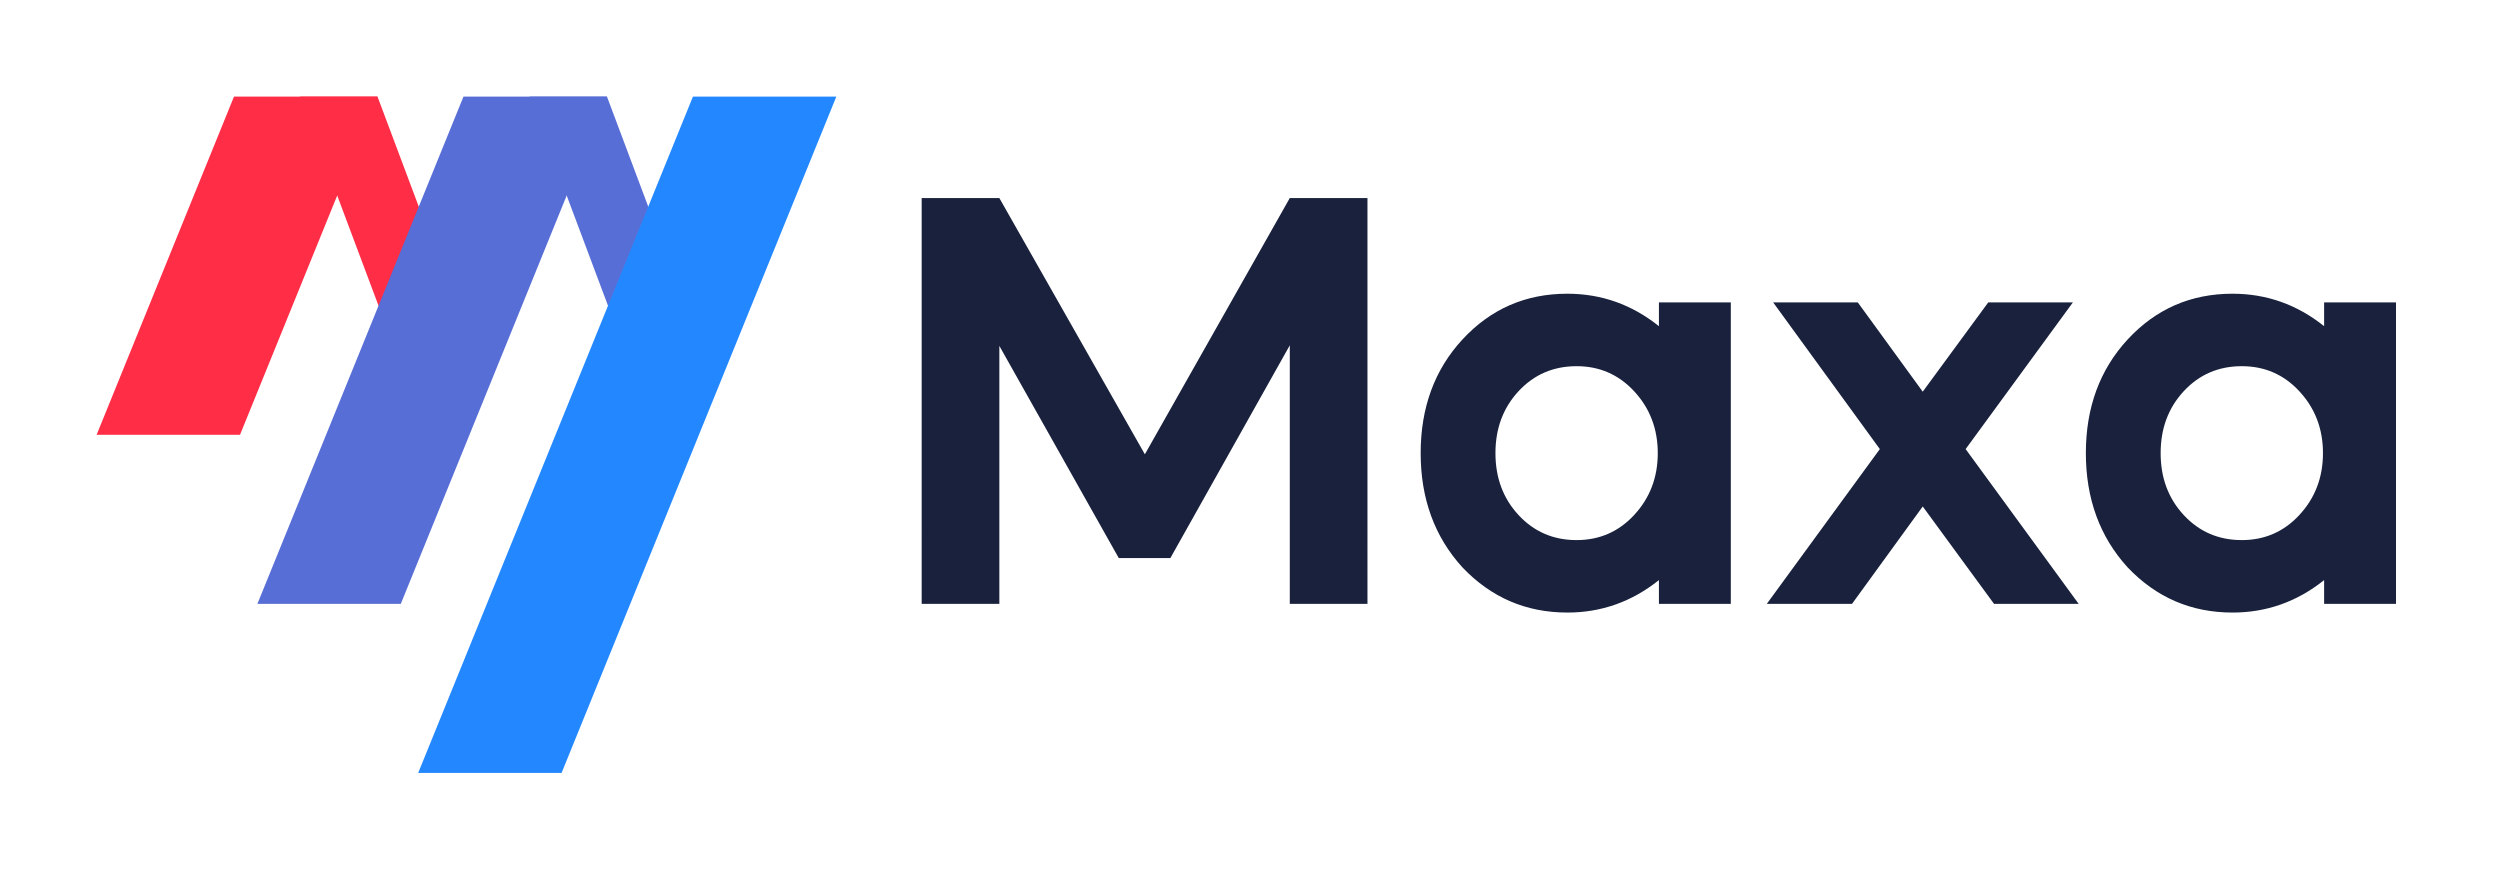
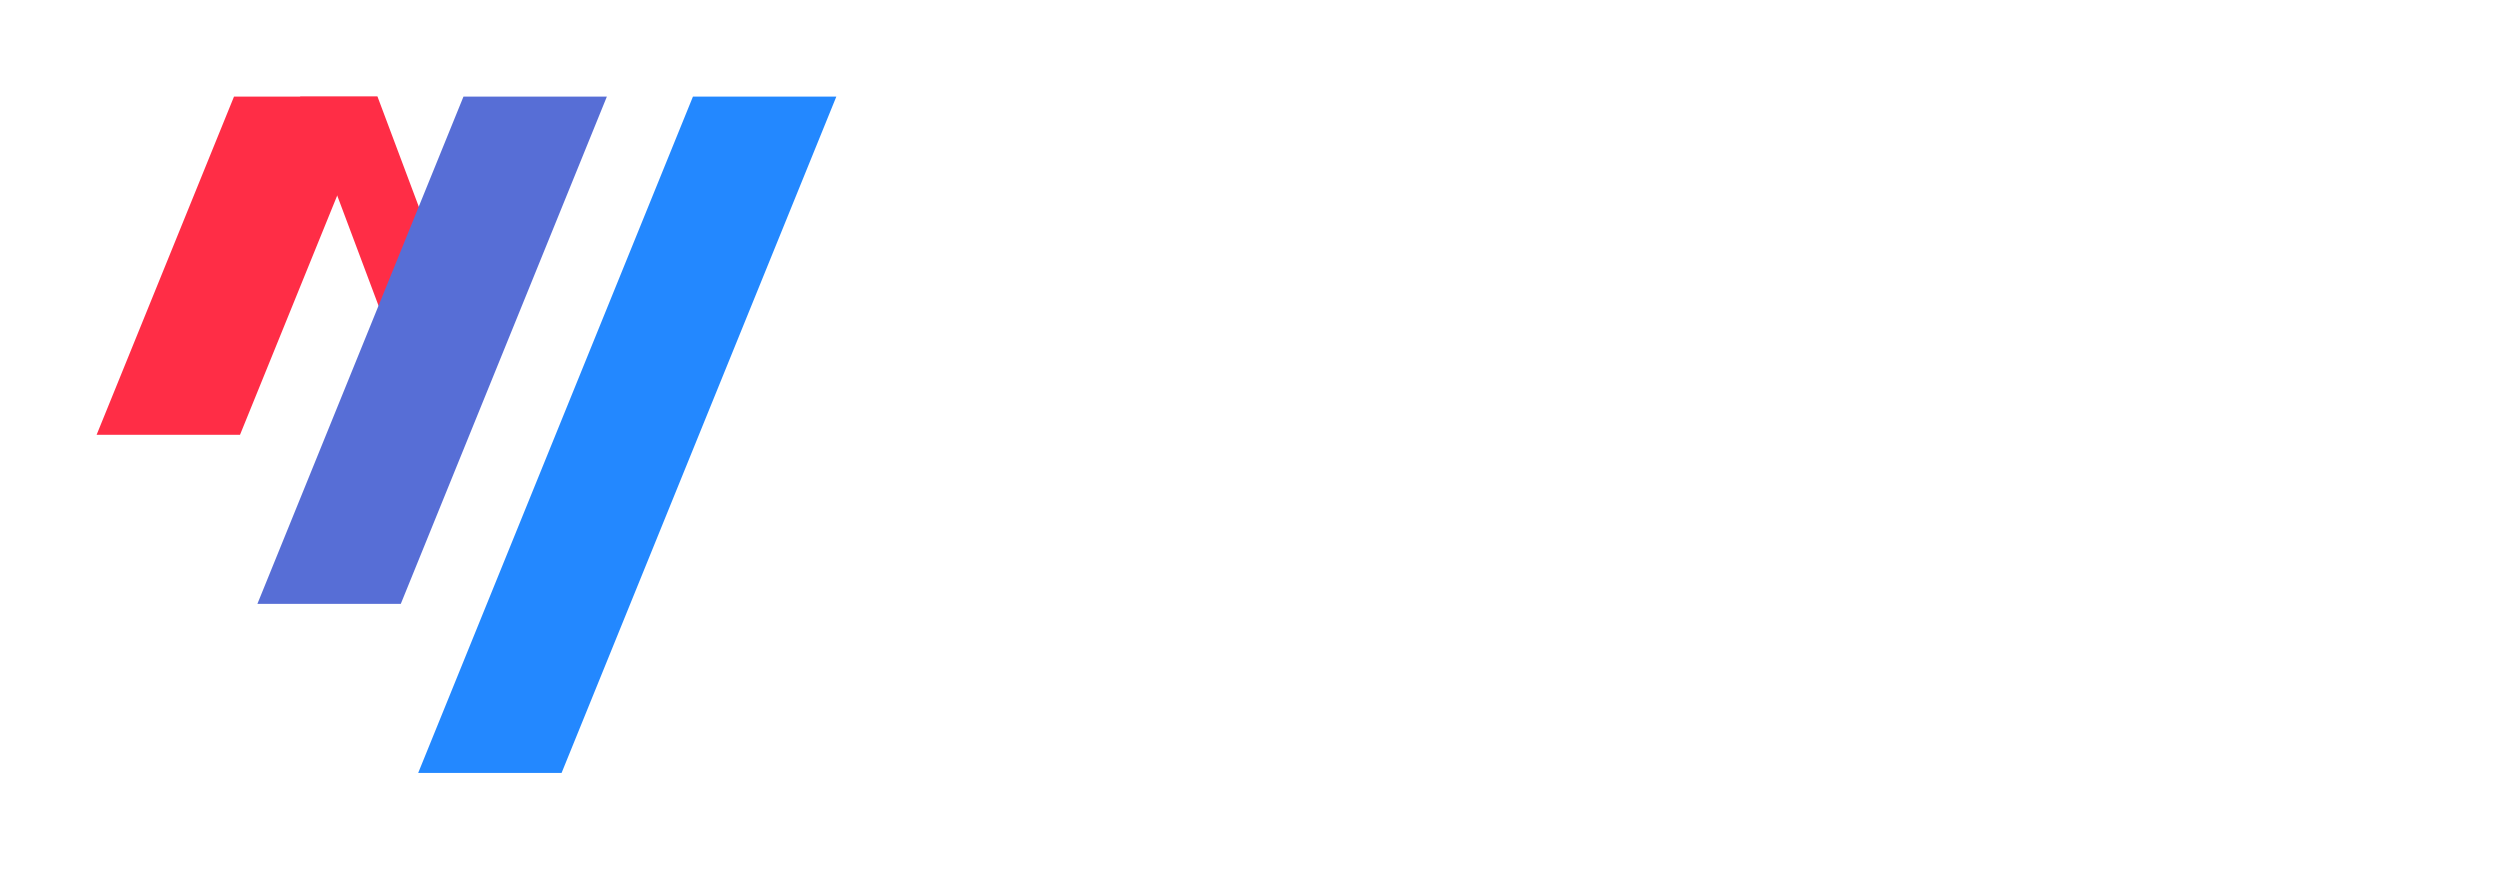
<svg xmlns="http://www.w3.org/2000/svg" width="828" height="288" viewBox="0 0 828 288" fill="none">
-   <path d="M739.413 97.28c11.264 0 21.376 3.584 30.336 10.752v-7.872h23.808V200h-23.808v-7.872c-8.96 7.168-19.072 10.752-30.336 10.752-13.696 0-25.28-4.992-34.752-14.976-9.216-10.112-13.824-22.72-13.824-37.824s4.608-27.648 13.824-37.632c9.344-10.112 20.928-15.168 34.752-15.168Zm22.08 32.256c-5.12-5.504-11.456-8.256-19.008-8.256-7.68 0-14.08 2.752-19.2 8.256-5.12 5.504-7.68 12.352-7.68 20.544s2.56 15.04 7.68 20.544c5.12 5.504 11.52 8.256 19.2 8.256 7.552 0 13.888-2.752 19.008-8.256 5.248-5.632 7.872-12.48 7.872-20.544s-2.624-14.912-7.872-20.544ZM660.426 200l-23.616-32.256L613.386 200h-28.224l37.44-51.264-35.328-48.576h28.032l21.504 29.568 21.696-29.568h28.032l-35.52 48.576L688.458 200h-28.032ZM519.101 97.28c11.264 0 21.376 3.584 30.336 10.752v-7.872h23.808V200h-23.808v-7.872c-8.96 7.168-19.072 10.752-30.336 10.752-13.696 0-25.28-4.992-34.752-14.976-9.216-10.112-13.824-22.72-13.824-37.824s4.608-27.648 13.824-37.632c9.344-10.112 20.928-15.168 34.752-15.168Zm22.08 32.256c-5.12-5.504-11.456-8.256-19.008-8.256-7.68 0-14.08 2.752-19.2 8.256-5.12 5.504-7.68 12.352-7.68 20.544s2.56 15.04 7.68 20.544c5.12 5.504 11.52 8.256 19.2 8.256 7.552 0 13.888-2.752 19.008-8.256 5.248-5.632 7.872-12.48 7.872-20.544s-2.624-14.912-7.872-20.544ZM330.986 200h-25.728V65.6h25.728l48.192 84.864 48-84.864h25.728V200h-25.728v-85.632l-39.552 70.464h-17.088l-39.552-70.272V200Z" fill="#19213D" />
-   <path d="m175.4 32 34.579 92.211 22.472-8.427L201.032 32H175.4Z" fill="#576ED6" />
  <path d="m99.4 32 34.579 92.211 22.472-8.427L125.032 32H99.4Z" fill="#FF2D46" />
  <path d="M153.5 32 85.25 200h47.492l68.25-168H153.5Z" fill="#576ED6" />
  <path d="m138.5 256 91-224h47.492l-91 224H138.5Z" fill="#2388FF" />
  <path d="M77.5 32 32 144h47.492l45.5-112H77.5Z" fill="#FF2D46" />
</svg>